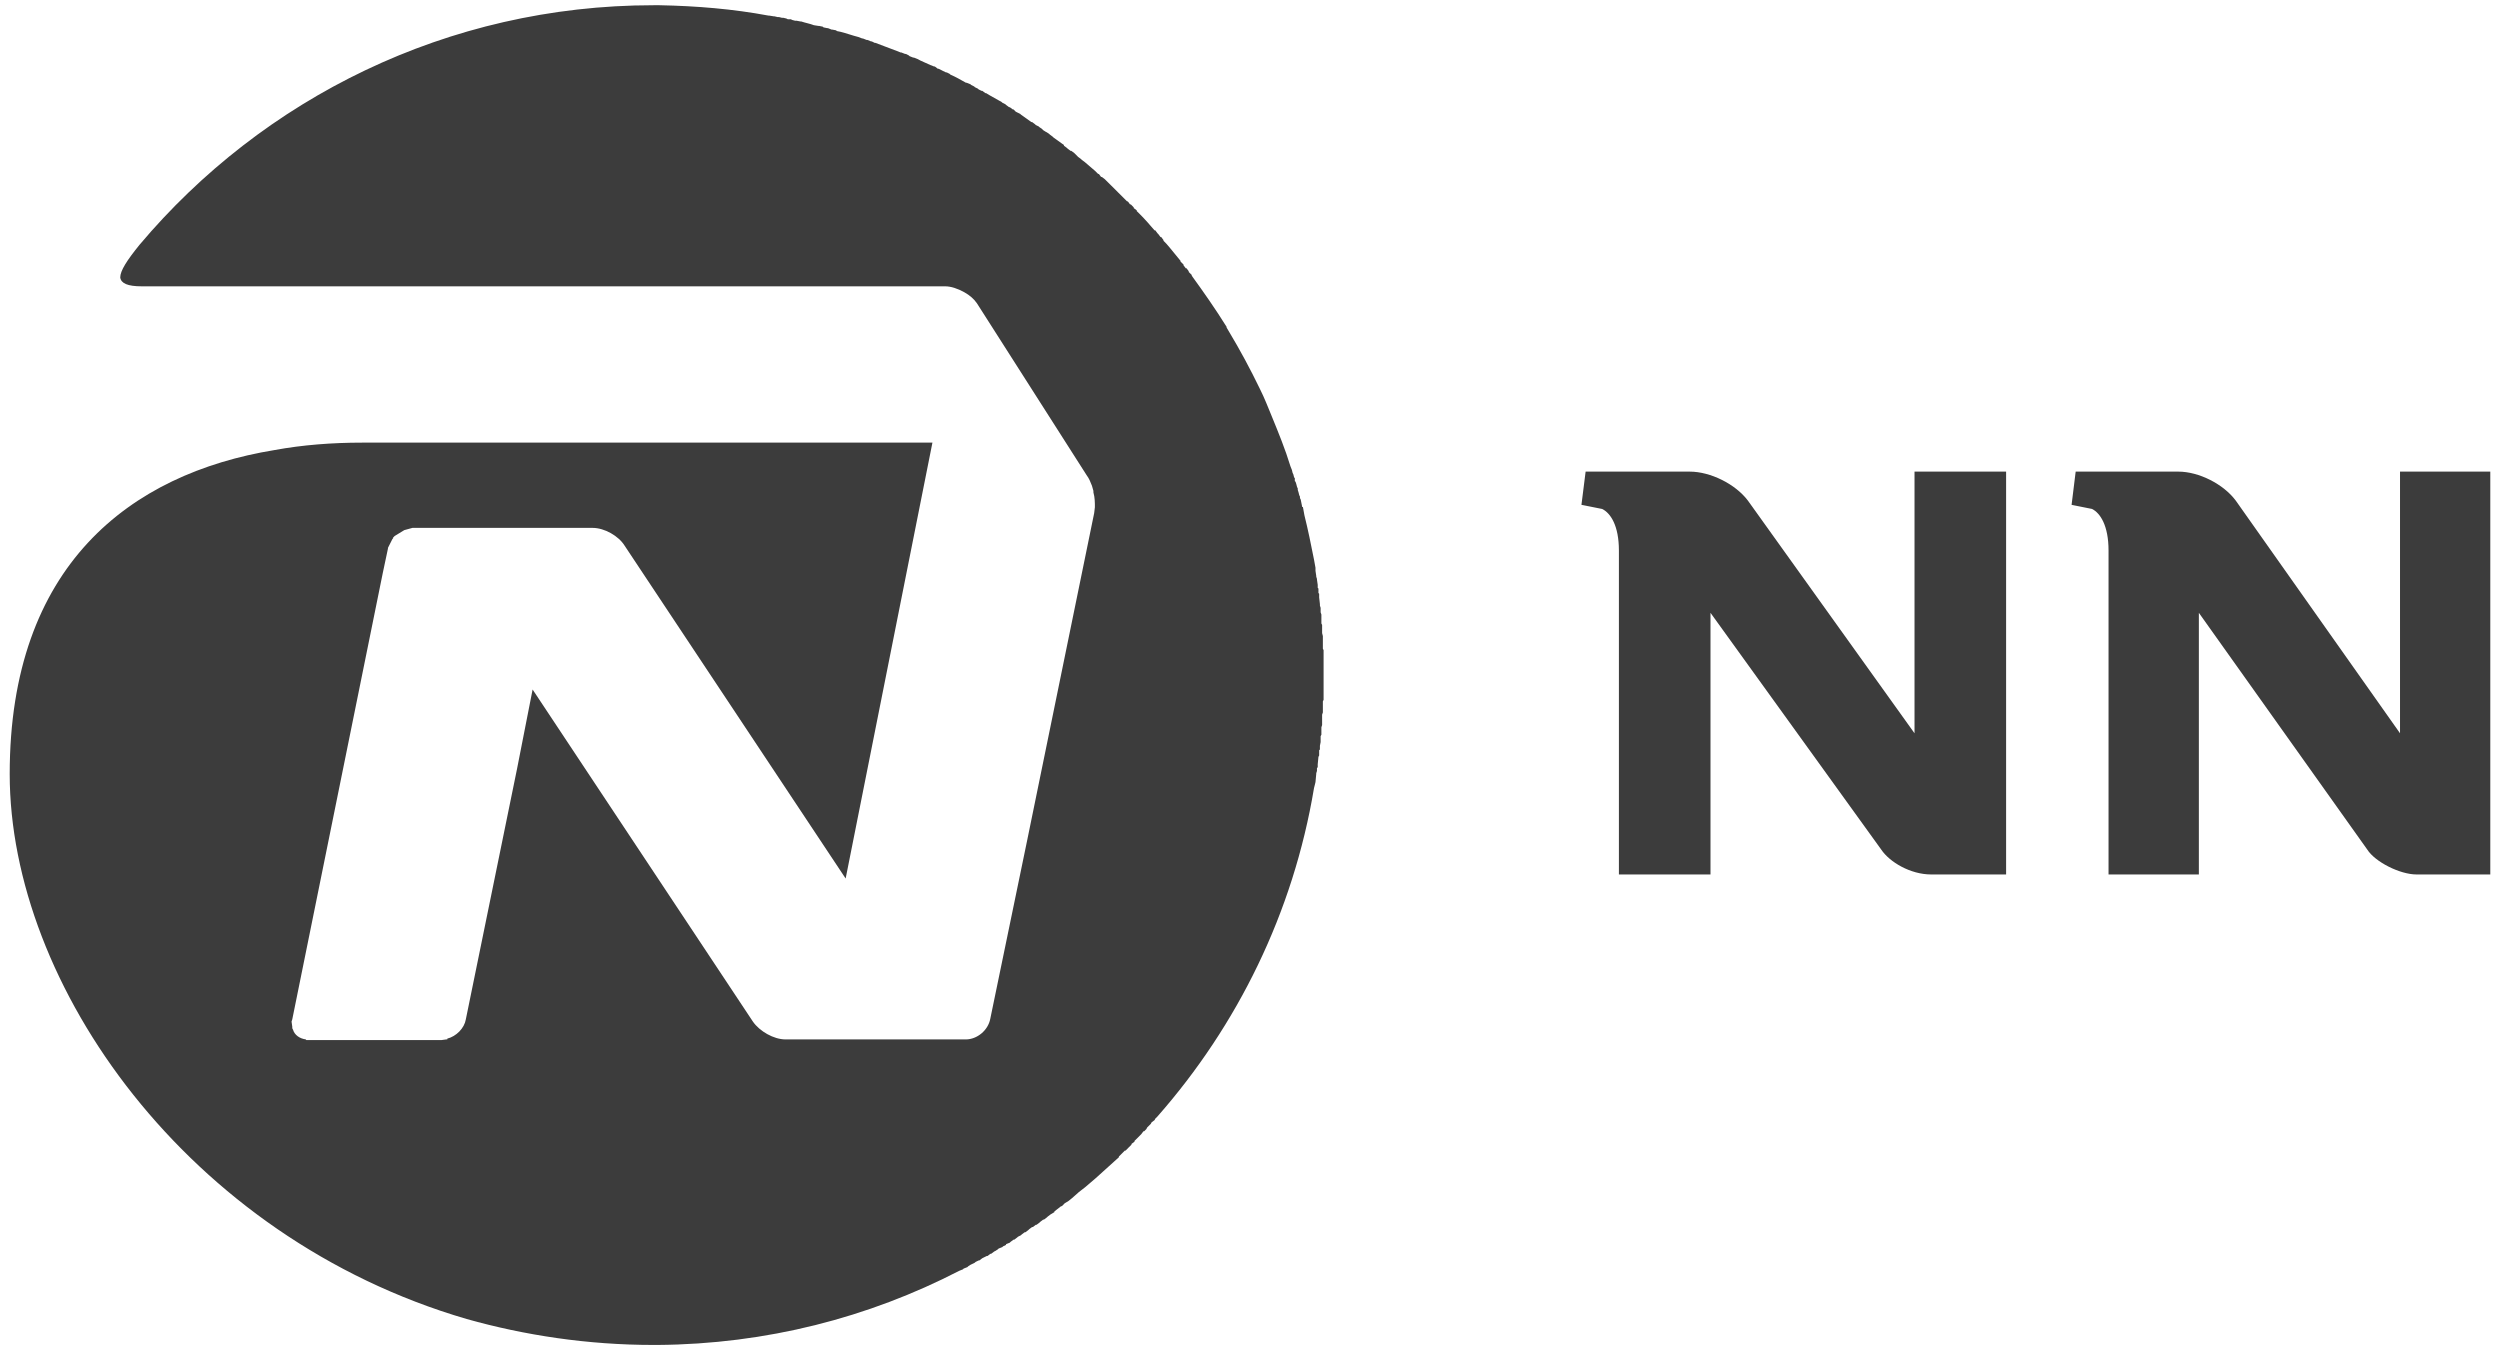
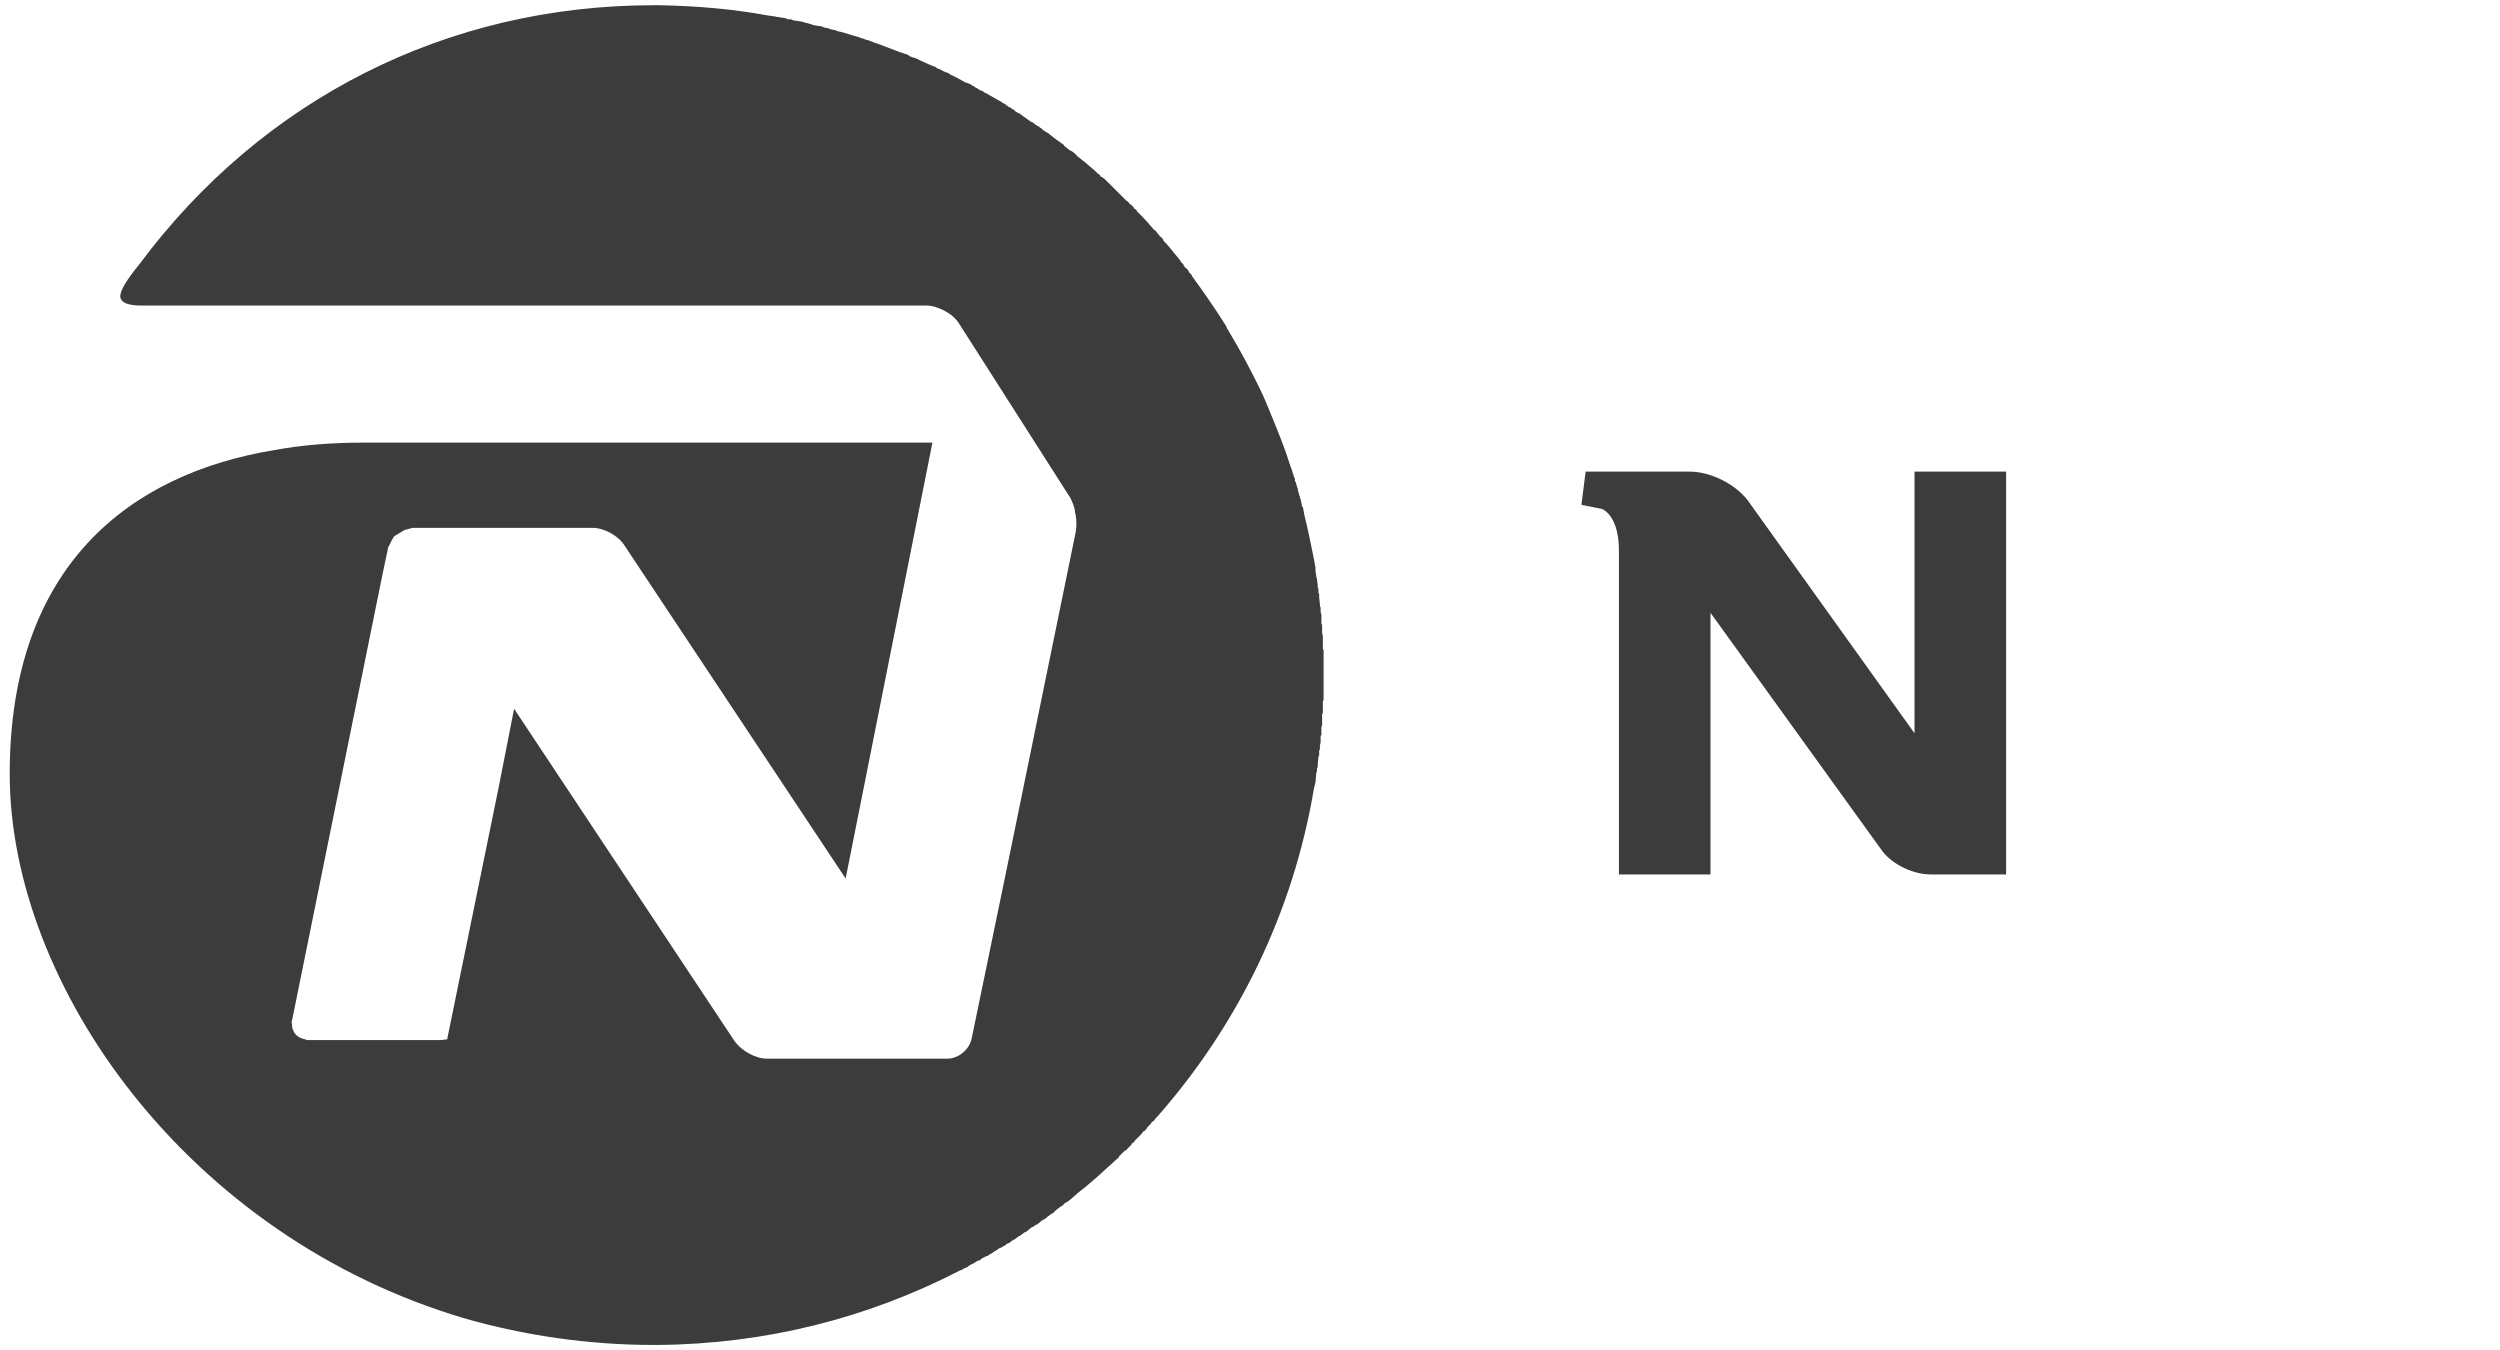
<svg xmlns="http://www.w3.org/2000/svg" id="a" width="59.259" height="32" viewBox="0 0 59.259 32">
  <defs>
    <style>.f,.g{fill:#3c3c3c;}.g{fill-rule:evenodd;}</style>
  </defs>
  <g id="b">
    <g id="c">
-       <path class="f" d="m15.493.124h.14c.879.017,1.74.088,2.585.246h.017l.106.017h.017l.071.017h.035l.071.018h.034l.071.017.035.018h.071l.035.017.07.018h.035l.088.017h.018c.105.035.211.053.299.088l.106.017h.017l.088.018.018.017.088.018h.017l.088.035h.018l.088.017.017.017.088.018c.141.035.281.088.423.123l.088.034h.017l.088.035h.018l.088.035h.017l.071.035h.017c.176.071.335.123.51.193l.088.035h.017l.089.035h.017l.071.035.017.017.088.035h.018l.088.035c.088.053.194.088.299.14l.088.035h.018l.07.053h.018l.071.035.034.018.071.034h.018l.07.035.018.018c.123.053.246.123.369.193h.017l.088.035.018.017.07.035.018.018.071.035.017.017.071.035h.017l.071.053h.017l.088.053.281.158.018.017.07.035.018.018.071.053h.017l.071.053h.017l.053.053.035.018.071.035.017.017.246.176h.018l.071.053.017.018.071.035.017.017.053.035.035.035.053.034.034.018.053.035.017.017.071.053.017.018.246.176v.017l.071.053.017.017.071.053h.017l.071.053.018.018.053.053.017.018.071.053.017.017.071.053.246.211.071.071h.017l.053.071h.017l.071.053.017.017.053.053.018.017.071.071c.123.123.246.245.369.368h.017l.053.071h.018l.07.071v.017l.071.053v.018l.071.07c.123.123.246.263.351.387h.018l.053.071.018.017.053.071h.017l.053.071v.017l.07.071c.123.14.229.281.334.404v.018l.071.07v.018l.053.07h.018l.053.071v.018l.071.07v.018c.281.387.563.79.826,1.212v.017l.053.089c.264.439.51.896.739,1.37.106.211.194.439.281.65.158.387.317.773.44,1.178l.035.088.017.07.017.035.018.071.017.017v.071l.018.017.017.053.018.07.017.035v.035l.017.053.018.071.017.035v.034l.018.035.035.176h.017l.035.194c.088.351.158.702.228,1.054l.035.193v.071l.018.123v.017l.017.053v.018l.018.123v.07l.017.018v.105l.017.018v.088l.018.158v.035l.017.053v.106l.018.053v.211l.017.035v.194l.018.07v.299l.017.035v1.178l-.017.035v.263l-.018.053v.246l-.017.053v.176l-.018.035v.14l-.017.088v.088l-.018.018v.123l-.017.034-.017.176v.07l-.018.018v.07l-.017.053v.017l-.018.194-.017.07-.018.071c-.492,2.952-1.811,5.623-3.71,7.784l-.017.017-.035.035-.018.035-.07.053-.018.035-.035.035-.053.053-.017.035-.053.053h-.017l-.053.071-.018.017-.07.071-.071.07v.018l-.071.053v.017l-.071.071-.07.071h-.018l-.14.14v.017c-.176.158-.369.334-.545.492l-.246.211-.158.123-.158.14-.088.071-.088.053-.071.071h-.017l-.158.123v.017l-.089.053-.07.053-.018.018-.07.053h-.018l-.07.053-.018.018-.071.053h-.017l-.071.053h-.017l-.071.053-.017.018-.071.053h-.017l-.071.053-.018.018-.07.035-.018.017-.07.053h-.018l-.071.053-.017.018-.088.035v.017l-.071.035-.017.017-.088.035-.018.018-.053.035-.035.018-.071.053h-.017l-.071.053h-.017l-.071.035-.035.018-.071.053h-.017l-.071.035-.017.017-.071.035-.035.017-.053.035-.017.018-.089.035-.017.018-.088.035c-2.145,1.107-4.571,1.739-7.156,1.757h-.088c-1.566,0-3.06-.229-4.431-.615C4.433,29.328.23,23.336.23,18.346c0-4.937,2.848-7.116,6.277-7.678.668-.123,1.371-.176,2.074-.176h13.521l-2.057,10.332-5.239-7.889c-.141-.229-.475-.422-.757-.422h-4.273l-.193.053-.229.14-.017.018-.018.017v.018l-.017.017-.106.211v.017l-.123.58-2.145,10.578-.017.053.017.123v.035l.018.035c.034.123.158.211.299.229l.017.017h3.2l.123-.017h.018v-.018c.211-.053.404-.245.439-.456l1.214-5.939.369-1.88,5.222,7.872c.158.228.492.422.774.422h4.273c.263,0,.528-.211.58-.492l.879-4.252,1.583-7.731.017-.141c0-.105,0-.228-.035-.351v-.035l-.035-.123c-.034-.088-.07-.176-.123-.245l-2.602-4.077c-.071-.106-.176-.194-.299-.263-.158-.088-.317-.141-.457-.141H3.36c-.334,0-.492-.07-.51-.211,0-.158.158-.404.457-.773C6.226,2.338,10.605.124,15.493.124h0Z" />
+       <path class="f" d="m15.493.124h.14c.879.017,1.74.088,2.585.246h.017l.106.017h.017l.071.017h.035l.071.018h.034l.071.017.035.018h.071l.035.017.07.018h.035l.088.017h.018c.105.035.211.053.299.088l.106.017h.017l.088.018.018.017.088.018h.017l.088.035h.018l.088.017.017.017.088.018c.141.035.281.088.423.123l.088.034h.017l.088.035h.018l.088.035h.017l.071.035h.017c.176.071.335.123.51.193l.088.035h.017l.089.035h.017l.071.035.017.017.088.035h.018l.088.035c.088.053.194.088.299.14l.088.035h.018l.07.053h.018l.071.035.034.018.071.034h.018l.07.035.018.018c.123.053.246.123.369.193h.017l.088.035.018.017.07.035.018.018.071.035.017.017.071.035h.017l.071.053h.017l.088.053.281.158.018.017.07.035.018.018.071.053h.017l.071.053h.017l.053.053.035.018.071.035.017.017.246.176h.018l.071.053.017.018.071.035.017.017.053.035.035.035.053.034.034.018.053.035.017.017.071.053.017.018.246.176v.017l.071.053.017.017.071.053h.017l.071.053.018.018.053.053.017.018.071.053.017.017.071.053.246.211.071.071h.017l.053.071h.017l.071.053.017.017.053.053.018.017.071.071c.123.123.246.245.369.368h.017l.053.071h.018l.07.071v.017l.071.053v.018l.071.07c.123.123.246.263.351.387h.018l.053.071.018.017.053.071h.017l.053.071v.017l.07.071c.123.14.229.281.334.404v.018l.071.07v.018l.053.07h.018l.053.071v.018l.071.07v.018c.281.387.563.79.826,1.212v.017l.053.089c.264.439.51.896.739,1.37.106.211.194.439.281.65.158.387.317.773.44,1.178l.035.088.017.07.017.035.018.071.017.017v.071l.018.017.017.053.018.07.017.035v.035l.017.053.018.071.017.035v.034l.018.035.035.176h.017l.035.194c.088.351.158.702.228,1.054l.035.193v.071l.018.123v.017l.017.053v.018l.018.123v.07l.017.018v.105l.017.018v.088l.018.158v.035l.017.053v.106l.018.053v.211l.017.035v.194l.018.07v.299l.017.035v1.178l-.017.035v.263l-.018.053v.246l-.017.053v.176l-.018.035v.14l-.017.088v.088l-.018.018v.123l-.017.034-.017.176v.07l-.018.018v.07l-.017.053v.017l-.018.194-.017.07-.018.071c-.492,2.952-1.811,5.623-3.71,7.784l-.017.017-.035.035-.018.035-.07.053-.018.035-.035.035-.053.053-.017.035-.053.053h-.017l-.053.071-.018.017-.07.071-.071.07v.018l-.071.053v.017l-.071.071-.07.071h-.018l-.14.14v.017c-.176.158-.369.334-.545.492l-.246.211-.158.123-.158.14-.088.071-.088.053-.071.071h-.017l-.158.123v.017l-.089.053-.07.053-.018.018-.07.053h-.018l-.07.053-.018.018-.071.053h-.017l-.071.053h-.017l-.071.053-.017.018-.071.053h-.017l-.071.053-.018.018-.07.035-.018.017-.07.053h-.018l-.071.053-.017.018-.088.035v.017l-.071.035-.017.017-.088.035-.018.018-.053.035-.035.018-.071.053h-.017l-.071.053h-.017l-.071.035-.035.018-.071.053h-.017l-.071.035-.017.017-.071.035-.035.017-.053.035-.017.018-.089.035-.017.018-.088.035c-2.145,1.107-4.571,1.739-7.156,1.757h-.088c-1.566,0-3.06-.229-4.431-.615C4.433,29.328.23,23.336.23,18.346c0-4.937,2.848-7.116,6.277-7.678.668-.123,1.371-.176,2.074-.176h13.521l-2.057,10.332-5.239-7.889c-.141-.229-.475-.422-.757-.422h-4.273l-.193.053-.229.14-.017.018-.018.017v.018l-.017.017-.106.211v.017l-.123.58-2.145,10.578-.017.053.017.123v.035l.018.035c.034.123.158.211.299.229l.017.017h3.2l.123-.017h.018v-.018l1.214-5.939.369-1.88,5.222,7.872c.158.228.492.422.774.422h4.273c.263,0,.528-.211.58-.492l.879-4.252,1.583-7.731.017-.141c0-.105,0-.228-.035-.351v-.035l-.035-.123c-.034-.088-.07-.176-.123-.245l-2.602-4.077c-.071-.106-.176-.194-.299-.263-.158-.088-.317-.141-.457-.141H3.36c-.334,0-.492-.07-.51-.211,0-.158.158-.404.457-.773C6.226,2.338,10.605.124,15.493.124h0Z" />
    </g>
    <path id="d" class="g" d="m45.381,11.179v6.202l-3.948-5.513c-.296-.394-.888-.689-1.381-.689h-2.467l-.099.788.493.098c.198.099.395.394.395.985v7.678h2.171v-6.202l4.047,5.612c.197.295.691.59,1.184.59h1.776v-9.549h-2.171Z" />
-     <path id="e" class="g" d="m56.889,11.179v6.202l-3.892-5.513c-.292-.394-.876-.689-1.363-.689h-2.433l-.097.788.487.098c.194.099.389.394.389.985v7.678h2.141v-6.202l3.992,5.612c.188.295.776.59,1.168.59h1.748v-9.549h-2.14Z" />
  </g>
</svg>